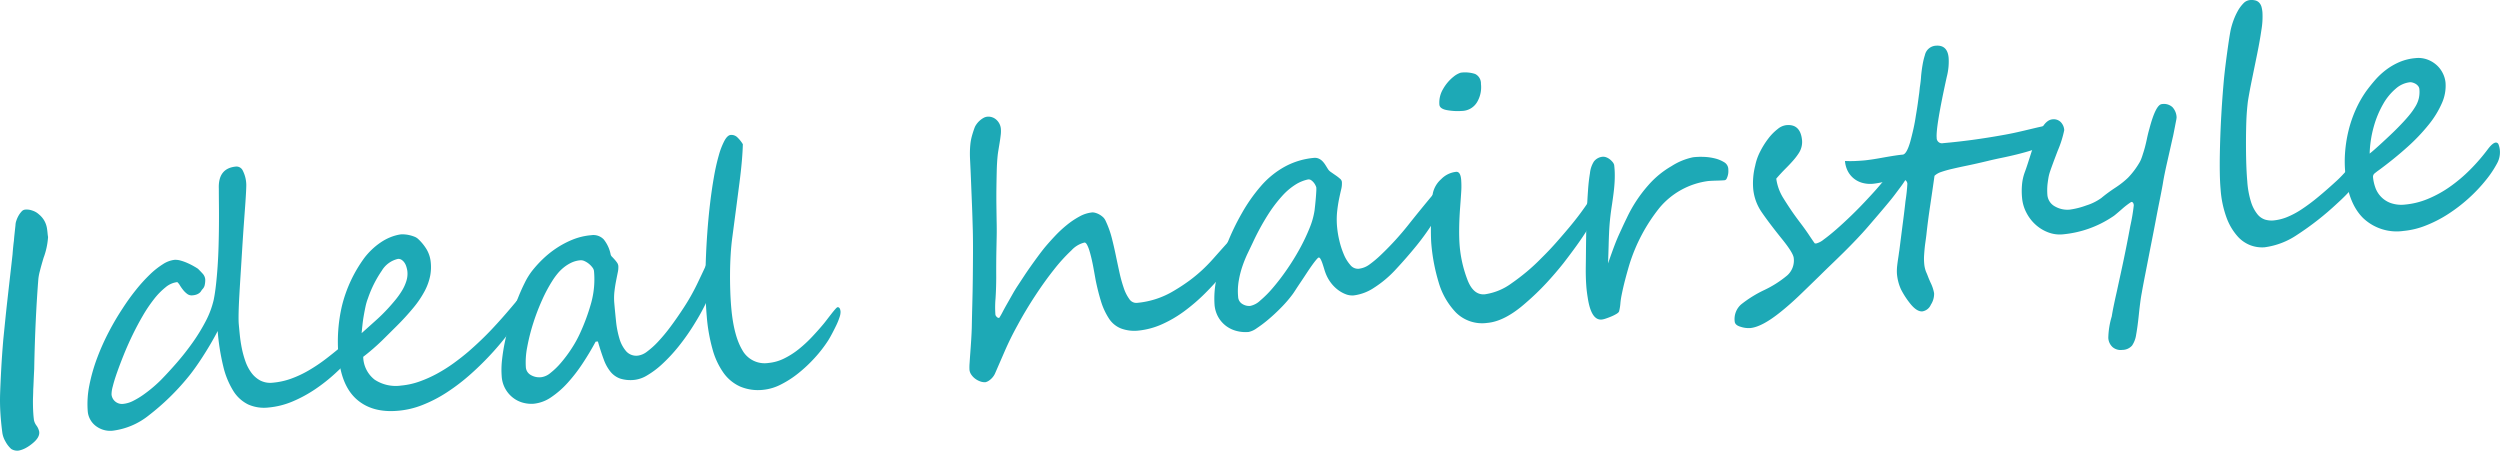
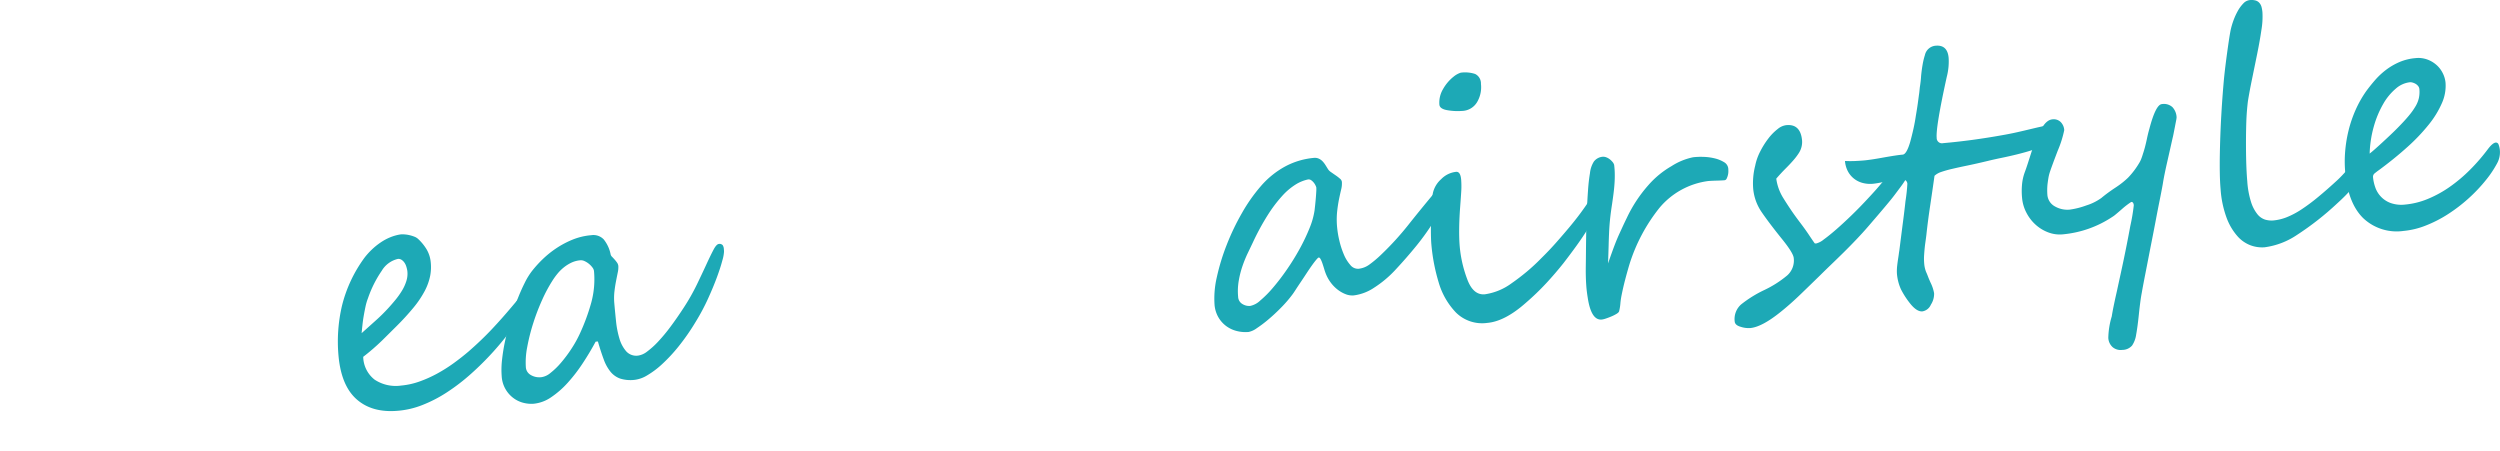
<svg xmlns="http://www.w3.org/2000/svg" id="レイヤー_1" data-name="レイヤー 1" width="670.968" height="32mm" viewBox="0 0 503.226 90.709">
  <defs>
    <style>.cls-1{fill:#1da9b6}</style>
  </defs>
-   <path class="cls-1" d="M9.673 47.72a14.72 14.72 0 0 1-.905 4.185Q8.265 53.579 8 54.66a9.517 9.517 0 0 0-.287 1.572q-.308 3.906-.52 8.389-.212 4.482-.31 9.672-.073 1.408-.114 2.438-.039 1.03-.08 1.685c-.005.435-.019.909-.038 1.422q-.032.766-.016 1.678.014.913.064 1.657.048.745.136 1.39a2.833 2.833 0 0 0 .524 1.126 3.121 3.121 0 0 1 .527 1.193q.167 1.158-1.386 2.402a7.932 7.932 0 0 1-1.433.956 5.028 5.028 0 0 1-1.28.453 2.269 2.269 0 0 1-1.526-.321 5.493 5.493 0 0 1-1.177-1.526 4.916 4.916 0 0 1-.596-1.611q-.276-2.027-.406-4.07-.13-2.04-.054-4.165.077-2.092.22-4.745.142-2.652.413-5.901.227-2.236.427-4.225.203-1.988.405-3.767.2-1.81.458-4.064.26-2.254.57-5.052c.05-.656.1-1.213.146-1.675.047-.46.09-.822.132-1.087.018-.304.053-.71.107-1.215a365 365 0 0 1 .207-1.907 2.991 2.991 0 0 1 .165-.91 5.498 5.498 0 0 1 .433-1 4.472 4.472 0 0 1 .61-.852 1.106 1.106 0 0 1 .698-.403 3.284 3.284 0 0 1 1.466.181 3.533 3.533 0 0 1 1.355.778 4.6 4.6 0 0 1 1.092 1.29 4.69 4.69 0 0 1 .52 1.502c.053.342.09.642.113.902.023.258.058.55.108.87zM70.65 72.007q-1.399 1.524-3.224 3.199a34.257 34.257 0 0 1-3.948 3.114 26.655 26.655 0 0 1-4.525 2.465 16.081 16.081 0 0 1-4.926 1.246 7.837 7.837 0 0 1-4.078-.62 7.304 7.304 0 0 1-2.993-2.737 16.514 16.514 0 0 1-2.01-4.907 45.01 45.01 0 0 1-1.13-7.136q-.667 1.298-1.476 2.67-.808 1.374-1.628 2.636-.817 1.262-1.574 2.305-.755 1.044-1.316 1.712a48.254 48.254 0 0 1-7.883 7.664 14.469 14.469 0 0 1-7.243 3.077 4.774 4.774 0 0 1-2.022-.215 4.896 4.896 0 0 1-1.542-.858 4.1 4.1 0 0 1-1.024-1.28 4.013 4.013 0 0 1-.44-1.476 19.01 19.01 0 0 1 .329-5.373 34.956 34.956 0 0 1 1.587-5.516 47.018 47.018 0 0 1 2.373-5.275 52.662 52.662 0 0 1 2.724-4.62 43.585 43.585 0 0 1 2.703-3.756 31.801 31.801 0 0 1 2.778-3.061 15.92 15.92 0 0 1 2.636-2.089 5.427 5.427 0 0 1 2.304-.87 3.639 3.639 0 0 1 1.267.15 9.73 9.73 0 0 1 1.414.512 13.979 13.979 0 0 1 1.26.64q.566.324.81.498.429.42.913.948a1.953 1.953 0 0 1 .544 1.174 4.333 4.333 0 0 1-.076 1 1.692 1.692 0 0 1-.499 1.004 3.012 3.012 0 0 0-.26.365 1.395 1.395 0 0 1-.312.353 2.197 2.197 0 0 1-.527.307 3.031 3.031 0 0 1-.912.194 1.455 1.455 0 0 1-1.035-.284 4.35 4.35 0 0 1-.818-.791 8.984 8.984 0 0 1-.652-.922 2.778 2.778 0 0 0-.53-.67 4.462 4.462 0 0 0-2.354 1.037 14.325 14.325 0 0 0-2.348 2.405 28.877 28.877 0 0 0-2.25 3.342q-1.089 1.87-2.056 3.862-.966 1.99-1.756 3.95-.79 1.96-1.363 3.59-.577 1.63-.863 2.813a6.096 6.096 0 0 0-.25 1.601 2.075 2.075 0 0 0 .726 1.419 2.108 2.108 0 0 0 1.657.49 5.598 5.598 0 0 0 1.997-.613 15.888 15.888 0 0 0 2.105-1.277q1.043-.743 1.968-1.54.923-.798 1.551-1.44 1.465-1.497 3.125-3.4 1.658-1.905 3.166-4.026a36.385 36.385 0 0 0 2.653-4.321 17.75 17.75 0 0 0 1.612-4.296q.274-1.327.465-3.054.193-1.729.328-3.712.136-1.984.194-4.106.06-2.124.076-4.162.018-2.037-.002-3.943-.019-1.903-.023-3.435-.167-4.125 3.488-4.444a1.401 1.401 0 0 1 1.346.844 6.496 6.496 0 0 1 .688 2.66q.022.26-.035 1.47-.057 1.211-.19 3.031t-.296 4.082q-.16 2.262-.308 4.67-.146 2.409-.298 4.785-.15 2.376-.266 4.405-.116 2.031-.146 3.55-.03 1.517.03 2.196.079.907.207 2.182.127 1.276.392 2.621a19.33 19.33 0 0 0 .722 2.658A8.77 8.77 0 0 0 50.577 75a5.411 5.411 0 0 0 1.802 1.587 4.441 4.441 0 0 0 2.548.445 14.573 14.573 0 0 0 3.613-.789 21.493 21.493 0 0 0 3.568-1.665 33.156 33.156 0 0 0 3.663-2.47q1.86-1.433 3.892-3.175l.177-.211a9.54 9.54 0 0 1 .326-.371c.12-.131.23-.249.328-.354.099-.107.16-.163.181-.164q.227-.02.463.45a3.328 3.328 0 0 1 .301 1.211 4.28 4.28 0 0 1-.084 1.262 2.672 2.672 0 0 1-.706 1.251z" />
  <path class="cls-1" d="M107.261 58.799a4.364 4.364 0 0 1-.562 1.776 58.89 58.89 0 0 1-3.343 5.182 57.944 57.944 0 0 1-4.026 4.995 58.48 58.48 0 0 1-4.527 4.501 40.054 40.054 0 0 1-4.84 3.716 27.114 27.114 0 0 1-4.973 2.57 17.118 17.118 0 0 1-4.902 1.145q-5.174.453-8.298-2.304-3.127-2.758-3.658-8.837a31.62 31.62 0 0 1 .705-10.001 27.46 27.46 0 0 1 4.546-9.685 14.215 14.215 0 0 1 1.472-1.628 13.578 13.578 0 0 1 1.765-1.424 10.52 10.52 0 0 1 1.961-1.053 9.123 9.123 0 0 1 2.083-.573 5.514 5.514 0 0 1 .718.002 6.257 6.257 0 0 1 .989.143 6.665 6.665 0 0 1 1.039.316 2.328 2.328 0 0 1 .828.53 9.665 9.665 0 0 1 1.625 2.009 6.222 6.222 0 0 1 .812 2.372 9.312 9.312 0 0 1-.084 2.957 11.27 11.27 0 0 1-1.1 3.062 19.81 19.81 0 0 1-2.235 3.324 50.397 50.397 0 0 1-3.45 3.772q-1.29 1.286-2.864 2.842a44.215 44.215 0 0 1-3.832 3.316 5.984 5.984 0 0 0 2.309 4.605 7.716 7.716 0 0 0 5.333 1.18 14.88 14.88 0 0 0 3.676-.812 24.598 24.598 0 0 0 3.575-1.6 31.04 31.04 0 0 0 3.35-2.117q1.61-1.169 3.005-2.365 2.572-2.246 4.63-4.43 2.057-2.184 4.063-4.575l1.595-1.9q1.462-1.53 2.173-1.591c.258-.022.406.17.442.58zm-25.27-4.274a5.706 5.706 0 0 0-.229-.94 2.727 2.727 0 0 0-.41-.796 2.06 2.06 0 0 0-.568-.52 1.134 1.134 0 0 0-.698-.15 5.133 5.133 0 0 0-3.244 2.384 22.877 22.877 0 0 0-2.776 5.539 10.662 10.662 0 0 0-.49 1.656q-.196.913-.358 1.855-.164.944-.261 1.866-.1.919-.166 1.643l2.9-2.6a34.583 34.583 0 0 0 2.46-2.432q.714-.779 1.45-1.674a15.977 15.977 0 0 0 1.32-1.859 8.601 8.601 0 0 0 .887-1.968 4.829 4.829 0 0 0 .183-2.004z" />
  <path class="cls-1" d="M145.728 50.774a7.767 7.767 0 0 1-.328 1.658q-.353 1.368-1.076 3.337-.724 1.97-1.803 4.345a41.89 41.89 0 0 1-2.478 4.649 44.22 44.22 0 0 1-3.444 4.96 32.275 32.275 0 0 1-3.35 3.601 17.378 17.378 0 0 1-3.012 2.251 6.289 6.289 0 0 1-2.466.883 7.014 7.014 0 0 1-2.922-.248 4.427 4.427 0 0 1-1.944-1.361 8.48 8.48 0 0 1-1.374-2.488q-.574-1.53-1.18-3.627l-.454.039q-1.176 2.19-2.6 4.35a32.075 32.075 0 0 1-3.014 3.913 18.125 18.125 0 0 1-3.33 2.915 7.469 7.469 0 0 1-3.518 1.317 6.316 6.316 0 0 1-2.002-.166 5.666 5.666 0 0 1-2.004-.917 5.884 5.884 0 0 1-2.444-4.479 17.256 17.256 0 0 1 .07-3.28 37.122 37.122 0 0 1 .638-3.902q.44-2.04 1.055-4.132.617-2.09 1.347-3.98.73-1.888 1.508-3.439a13.865 13.865 0 0 1 1.54-2.497 23.416 23.416 0 0 1 2.096-2.302 19.582 19.582 0 0 1 2.725-2.194 18.477 18.477 0 0 1 3.27-1.735 12.754 12.754 0 0 1 3.767-.9 2.879 2.879 0 0 1 2.517.839 6.996 6.996 0 0 1 1.41 3.086 1.033 1.033 0 0 0 .283.432q.232.24.503.542a6.683 6.683 0 0 1 .495.625 1.402 1.402 0 0 1 .255.678 4.653 4.653 0 0 1-.115 1.297q-.16.781-.35 1.758-.193.978-.323 2.114a11.85 11.85 0 0 0-.02 2.363q.148 1.682.346 3.587a18.519 18.519 0 0 0 .68 3.477 6.798 6.798 0 0 0 1.364 2.568 2.715 2.715 0 0 0 2.406.866 3.84 3.84 0 0 0 1.803-.809 16.36 16.36 0 0 0 2.235-2.02 33.944 33.944 0 0 0 2.505-3.022q1.298-1.743 2.648-3.816a41.835 41.835 0 0 0 2.653-4.681q1.104-2.295 1.925-4.079.821-1.783 1.409-2.893c.39-.74.75-1.125 1.073-1.152l.032-.004a.813.813 0 0 1 .74.26 1.529 1.529 0 0 1 .226.731l.028.323a2.119 2.119 0 0 1-.001.359zm-26.162 3.789a1.455 1.455 0 0 0-.306-.708 4.057 4.057 0 0 0-.683-.722 3.917 3.917 0 0 0-.879-.559 1.73 1.73 0 0 0-.863-.185 5.277 5.277 0 0 0-1.831.487 7.74 7.74 0 0 0-1.529.964 8.757 8.757 0 0 0-1.274 1.27 13.335 13.335 0 0 0-1.002 1.39 29.294 29.294 0 0 0-2.059 3.846 42.676 42.676 0 0 0-1.804 4.703 38.903 38.903 0 0 0-1.21 4.8 15.686 15.686 0 0 0-.274 4.129 1.941 1.941 0 0 0 .944 1.48 3.378 3.378 0 0 0 2.224.458 3.625 3.625 0 0 0 1.797-.858 14.742 14.742 0 0 0 2.104-2.04 26.806 26.806 0 0 0 2.1-2.809 23.393 23.393 0 0 0 1.759-3.184 40.891 40.891 0 0 0 2.235-6.11 17.904 17.904 0 0 0 .55-6.352z" />
-   <path class="cls-1" d="M169.194 62.734a3.205 3.205 0 0 1-.21 1.141 12.687 12.687 0 0 1-.643 1.59q-.4.831-.834 1.652a23.587 23.587 0 0 1-.775 1.372A26.262 26.262 0 0 1 164.024 72a28.636 28.636 0 0 1-3.296 3.107 19.823 19.823 0 0 1-3.563 2.3 9.896 9.896 0 0 1-3.54 1.059 9.303 9.303 0 0 1-4.6-.64 8.284 8.284 0 0 1-3.372-2.753 15.08 15.08 0 0 1-2.223-4.758 34.52 34.52 0 0 1-1.166-6.626q-.205-2.33-.252-5.112-.048-2.78.048-5.771.097-2.989.319-6.04.223-3.05.561-5.882.339-2.833.775-5.298a41.651 41.651 0 0 1 .974-4.322 14.755 14.755 0 0 1 1.143-2.951q.605-1.096 1.251-1.153a1.723 1.723 0 0 1 1.4.547 6.479 6.479 0 0 1 1.046 1.325q-.086 3.137-.678 7.717-.592 4.581-1.416 10.813-.24 1.748-.355 3.599-.113 1.852-.13 3.71-.017 1.858.044 3.661.059 1.804.197 3.389.495 5.66 2.232 8.555a5.119 5.119 0 0 0 5.228 2.589 8.938 8.938 0 0 0 3.21-.917 15.926 15.926 0 0 0 2.948-1.887 26.015 26.015 0 0 0 2.608-2.412q1.223-1.296 2.255-2.527.326-.387.778-.98c.303-.396.596-.774.879-1.136q.424-.542.78-.948c.237-.271.4-.41.484-.417.345-.03.546.266.601.893zm81.551-15.412a4.703 4.703 0 0 1-.784 2.218 14.84 14.84 0 0 1-.792 1.373q-.487.761-1.021 1.54-.536.78-1.062 1.478t-.938 1.19a53.981 53.981 0 0 1-3.658 4.003 37.053 37.053 0 0 1-4.077 3.5 24.261 24.261 0 0 1-4.462 2.623 15.446 15.446 0 0 1-4.824 1.302 7.709 7.709 0 0 1-3.44-.416 5.14 5.14 0 0 1-2.515-2.094 13.653 13.653 0 0 1-1.572-3.447q-.592-1.935-1.05-4.176-.062-.353-.19-1.06-.126-.706-.283-1.555-.156-.85-.364-1.743-.209-.895-.435-1.625a6.409 6.409 0 0 0-.478-1.18c-.167-.3-.338-.443-.51-.428a5.24 5.24 0 0 0-2.632 1.582 33.89 33.89 0 0 0-3.507 3.86q-1.879 2.363-3.805 5.302-1.927 2.937-3.553 5.948-1.435 2.601-2.56 5.193-1.125 2.59-1.967 4.523a3.482 3.482 0 0 1-1.06 1.282 2.299 2.299 0 0 1-.812.413 2.536 2.536 0 0 1-1.073-.15 3.846 3.846 0 0 1-1.024-.547 3.32 3.32 0 0 1-.79-.826 2.049 2.049 0 0 1-.36-.963 10.361 10.361 0 0 1 .025-1.387q.06-.965.151-2.18.09-1.213.172-2.508.081-1.294.115-2.405.04-2.154.107-4.735.069-2.579.099-5.206.03-2.626.039-5.136.008-2.51-.038-4.526-.022-.65-.053-1.722-.028-1.073-.075-2.356-.047-1.282-.107-2.712-.059-1.428-.112-2.775-.053-1.35-.107-2.534-.057-1.183-.094-1.995-.046-.909-.035-1.692.014-.783.092-1.555a10.167 10.167 0 0 1 .288-1.557q.21-.783.55-1.726a2.835 2.835 0 0 1 .365-.683 4.145 4.145 0 0 1 .606-.706 4.393 4.393 0 0 1 .764-.571 2.019 2.019 0 0 1 .87-.288 2.379 2.379 0 0 1 1.763.595 2.768 2.768 0 0 1 .942 2.003 5.918 5.918 0 0 1-.048 1.144c-.054.483-.125.984-.21 1.502l-.244 1.486q-.118.712-.15 1.073-.144 1.35-.188 3.08-.043 1.73-.066 3.526-.023 1.793 0 3.534t.044 3.109q.039 1.56.012 2.932l-.055 2.725q-.029 1.356-.037 2.74-.01 1.387-.001 2.983-.016 2.413-.147 4.265a20.288 20.288 0 0 0-.018 3.146.77.77 0 0 0 .25.434c.154.161.286.236.394.226l.13-.01a11.983 11.983 0 0 0 .65-1.133q.39-.75.898-1.643.51-.89 1.06-1.868.55-.978 1.096-1.807l1.193-1.815q.648-.986 1.358-1.993.71-1.006 1.453-2.016.74-1.01 1.447-1.887.915-1.09 2.048-2.297a23.835 23.835 0 0 1 2.396-2.23 16.377 16.377 0 0 1 2.57-1.724 6.58 6.58 0 0 1 2.536-.808 1.921 1.921 0 0 1 .61.077 3.43 3.43 0 0 1 .776.307 3.897 3.897 0 0 1 .745.52 2.215 2.215 0 0 1 .555.75 19.093 19.093 0 0 1 1.243 3.411q.444 1.72.84 3.641.339 1.631.718 3.359a28.295 28.295 0 0 0 .86 3.119 8.158 8.158 0 0 0 1.124 2.246 1.674 1.674 0 0 0 1.52.78 17.29 17.29 0 0 0 7.475-2.446 36.865 36.865 0 0 0 3.19-2.103 31.374 31.374 0 0 0 2.46-2.04q1.13-1.045 2.229-2.28 1.096-1.238 2.55-2.864 2.886-3.153 3.403-3.197.485-.043.602 1.283z" />
  <path class="cls-1" d="M290.576 39.242a5.232 5.232 0 0 1-.428 2.4 15.27 15.27 0 0 1-1.206 2.403 49.581 49.581 0 0 1-3.813 5.4q-2.015 2.474-4.101 4.71a22.037 22.037 0 0 1-4.414 3.742 9.494 9.494 0 0 1-4.116 1.566 3.617 3.617 0 0 1-1.634-.247 6.405 6.405 0 0 1-1.577-.89 7.164 7.164 0 0 1-1.358-1.363 7.637 7.637 0 0 1-.976-1.674 9.539 9.539 0 0 1-.388-1.09 33.185 33.185 0 0 0-.362-1.143 5.494 5.494 0 0 0-.37-.88c-.13-.237-.259-.351-.388-.34q-.13.012-.513.468-.384.458-.891 1.17-.508.714-1.083 1.594-.576.881-1.137 1.713-.562.83-1.008 1.522-.444.69-.707 1.038a24.294 24.294 0 0 1-2.175 2.52q-1.27 1.303-2.56 2.392a24.934 24.934 0 0 1-2.384 1.805 4.244 4.244 0 0 1-1.645.763 7.152 7.152 0 0 1-2.411-.196 6.049 6.049 0 0 1-2.125-1.004 5.882 5.882 0 0 1-1.573-1.785 6.018 6.018 0 0 1-.76-2.54 18.805 18.805 0 0 1 .474-5.549 42.64 42.64 0 0 1 1.978-6.462 47.627 47.627 0 0 1 3.073-6.412 33.053 33.053 0 0 1 3.795-5.398 17.491 17.491 0 0 1 5.04-4.043 15.057 15.057 0 0 1 5.639-1.65 1.927 1.927 0 0 1 .974.144 2.403 2.403 0 0 1 .747.52 4.645 4.645 0 0 1 .587.747c.175.279.353.561.53.85a2.007 2.007 0 0 0 .606.6c.301.211.612.429.937.65a8.844 8.844 0 0 1 .855.66 1.012 1.012 0 0 1 .399.649 4.777 4.777 0 0 1-.142 1.527q-.203.85-.432 1.96-.229 1.111-.382 2.511a16.121 16.121 0 0 0 0 3.176 19.146 19.146 0 0 0 .442 2.634 16.877 16.877 0 0 0 .894 2.772 7.7 7.7 0 0 0 1.313 2.151 1.963 1.963 0 0 0 1.663.767 4.432 4.432 0 0 0 2.145-.822 21.237 21.237 0 0 0 2.368-1.985 58.302 58.302 0 0 0 5.531-6.055q2.583-3.257 5.298-6.493a1.445 1.445 0 0 1 .924-.602c.495-.044.78.322.847 1.099zm-25.616-1.506a1.748 1.748 0 0 0-.128-.347 2.694 2.694 0 0 0-.342-.574 2.565 2.565 0 0 0-.518-.508.884.884 0 0 0-.62-.19l-.065.006a7.82 7.82 0 0 0-2.484 1.015 12.774 12.774 0 0 0-2.7 2.29 27.796 27.796 0 0 0-2.892 3.82 48.787 48.787 0 0 0-3.031 5.577q-.469.986-1.034 2.16a24.057 24.057 0 0 0-1.045 2.567 18.901 18.901 0 0 0-.752 2.95 12.41 12.41 0 0 0-.125 3.237 1.752 1.752 0 0 0 .86 1.457 2.578 2.578 0 0 0 1.55.387 4.114 4.114 0 0 0 2.024-1.074 21.605 21.605 0 0 0 2.59-2.606 43.706 43.706 0 0 0 2.779-3.633 47.317 47.317 0 0 0 2.57-4.15 38.371 38.371 0 0 0 1.982-4.15 15.443 15.443 0 0 0 1.034-3.642q.055-.493.127-1.167c.046-.45.09-.9.126-1.348q.055-.672.086-1.246a6.699 6.699 0 0 0 .008-.83z" />
  <path class="cls-1" d="M321.583 41.32l.006.064a4.187 4.187 0 0 1-.482 1.932 24.258 24.258 0 0 1-1.501 2.771q-.956 1.55-2.235 3.325-1.278 1.773-2.685 3.59-1.671 2.102-3.504 4.071a51.321 51.321 0 0 1-4.013 3.854q-4.233 3.76-7.792 4.07a7.482 7.482 0 0 1-6.308-2.088 14.68 14.68 0 0 1-3.502-6.144 37.462 37.462 0 0 1-1.448-7.598q-.144-1.647-.062-5.175.043-1.763.126-3.042a16.493 16.493 0 0 1 .242-2.073 5.27 5.27 0 0 1 1.676-2.82 4.902 4.902 0 0 1 2.999-1.467q.874-.077 1.018 1.572a17.104 17.104 0 0 1 .008 2.509q-.089 1.408-.196 2.788-.197 2.59-.213 4.628-.019 2.04.112 3.526a24.832 24.832 0 0 0 1.484 6.519q1.2 3.315 3.561 3.11a11.95 11.95 0 0 0 5.411-2.234q1.505-1.045 2.993-2.282a39.42 39.42 0 0 0 2.954-2.735q1.532-1.503 2.867-3.005 1.333-1.501 2.663-3.084 1.327-1.583 2.332-2.94 1.006-1.36 1.753-2.5c.036-.09.108-.26.216-.509.11-.247.216-.377.325-.387l.067.027a.453.453 0 0 1 .405.144 3.346 3.346 0 0 1 .337.508 2.428 2.428 0 0 1 .386 1.074zm-23.481-24.438a5.892 5.892 0 0 1-.786 3.684 3.627 3.627 0 0 1-3.007 1.763 12.159 12.159 0 0 1-2.912-.137q-1.587-.251-1.663-1.125a5.29 5.29 0 0 1 .723-3.11 8.521 8.521 0 0 1 2.17-2.552 4.397 4.397 0 0 1 1.4-.774 6.522 6.522 0 0 1 2.89.252 2.111 2.111 0 0 1 1.185 1.999z" />
  <path class="cls-1" d="M347.887 33.936c.011.128.018.317.018.568a3.055 3.055 0 0 1-.098.757 3.384 3.384 0 0 1-.248.69.54.54 0 0 1-.445.333c-.129.01-.345.024-.648.04q-.453.023-.958.035a33.068 33.068 0 0 0-1.605.075 15.376 15.376 0 0 0-9.888 5.428 34.787 34.787 0 0 0-6.042 11.412q-.428 1.438-.83 2.973-.404 1.533-.744 3.226a14.522 14.522 0 0 0-.233 1.633 9.443 9.443 0 0 1-.243 1.505q-.043.263-.505.549a7.843 7.843 0 0 1-1.046.53c-.388.165-.761.306-1.12.425a4.206 4.206 0 0 1-.733.194q-2.22.323-2.927-4.404-.209-1.284-.285-2.337-.075-1.053-.097-2.045t-.003-2.086q.018-1.093.028-2.461.014-1.697.049-3.915.034-2.22.13-4.476.095-2.258.242-4.306a34.111 34.111 0 0 1 .387-3.407 5.42 5.42 0 0 1 .787-2.35 2.495 2.495 0 0 1 1.79-.971 1.64 1.64 0 0 1 .71.116 2.687 2.687 0 0 1 .72.41 3.507 3.507 0 0 1 .573.57 1.439 1.439 0 0 1 .292.56 16.353 16.353 0 0 1 .122 1.766q.018.96-.053 1.992-.073 1.033-.209 2.087a96.049 96.049 0 0 1-.28 2.013q-.291 1.883-.42 3.214-.128 1.33-.183 2.574-.055 1.242-.092 2.663-.038 1.422-.116 3.514.442-1.278.77-2.186.328-.909.593-1.6c.178-.461.341-.87.495-1.232q.23-.542.504-1.136c.184-.395.384-.832.601-1.307q.33-.714.827-1.734a27.777 27.777 0 0 1 4.315-6.553 18.334 18.334 0 0 1 4.682-3.847 12.687 12.687 0 0 1 4.34-1.781 13.916 13.916 0 0 1 2.013-.079 10.908 10.908 0 0 1 2.274.29 6.502 6.502 0 0 1 1.909.761 1.684 1.684 0 0 1 .88 1.31zm36.619-.467a2.793 2.793 0 0 1-.19 1.173 8.388 8.388 0 0 1-.662 1.378 17.321 17.321 0 0 1-.98 1.47q-.555.749-1.109 1.483-.438.592-.936 1.205-.5.615-1.136 1.37-.635.757-1.49 1.76-.86 1.004-2.012 2.344-1.036 1.197-2.304 2.53-1.266 1.333-2.573 2.622-1.307 1.286-2.539 2.47-1.23 1.182-2.13 2.076-2.163 2.112-4.116 3.993-1.954 1.882-3.871 3.419-3.804 3.07-6.167 3.276a5.241 5.241 0 0 1-1.911-.256q-1.136-.324-1.201-1.068a3.916 3.916 0 0 1 1.296-3.437 23.628 23.628 0 0 1 4.635-2.883 21.51 21.51 0 0 0 4.63-2.947 4.01 4.01 0 0 0 1.323-3.504q-.093-1.068-2.61-4.138-1.245-1.554-2.222-2.853-.976-1.3-1.688-2.345a9.88 9.88 0 0 1-1.644-4.646 14.335 14.335 0 0 1 .41-4.631 10.779 10.779 0 0 1 1.006-2.84 16.287 16.287 0 0 1 1.645-2.62 10.15 10.15 0 0 1 1.885-1.91 3.309 3.309 0 0 1 1.757-.773q2.845-.25 3.14 3.115a4.127 4.127 0 0 1-.717 2.604 12.113 12.113 0 0 1-.995 1.309c-.392.457-.85.948-1.368 1.472q-.751.75-1.27 1.316-.52.568-.846.955a9.795 9.795 0 0 0 1.38 3.855q.647 1.05 1.471 2.283.824 1.23 1.893 2.636 1.067 1.404 1.818 2.53.748 1.123 1.12 1.644c.03.085.152.118.369.099a3.927 3.927 0 0 0 1.51-.801q1.056-.759 2.496-2.01 1.439-1.252 3.12-2.88 1.683-1.63 3.35-3.438 1.728-1.844 2.845-3.214 1.12-1.37 2.124-2.566 1.002-1.195 1.484-1.84a3.097 3.097 0 0 1 .546-.65.737.737 0 0 1 .502.152 1.941 1.941 0 0 1 .448.465 2.904 2.904 0 0 1 .331.624 2.304 2.304 0 0 1 .153.622z" />
  <path class="cls-1" d="M413.274 26.324a2.785 2.785 0 0 1-.075 1.016 1.984 1.984 0 0 1-.391.752 3.745 3.745 0 0 1-.632.593 14.24 14.24 0 0 1-.767.54 12.88 12.88 0 0 1-2.467 1.03q-1.445.453-2.992.832-1.546.38-3.068.692-1.52.313-2.764.617-2.33.562-4.122.93-1.793.37-3.101.68a21.216 21.216 0 0 0-2.163.613 3.622 3.622 0 0 0-1.334.768q-.422 3.003-.884 6.09-.463 3.087-.75 5.783-.056.462-.125.972c-.046.341-.098.7-.15 1.073q-.128 1.152-.182 2.02a11.042 11.042 0 0 0 .012 1.644 5.827 5.827 0 0 0 .382 1.759q.162.344.372.896c.14.368.32.793.535 1.273a7.98 7.98 0 0 1 .708 2.122 3.968 3.968 0 0 1-.647 2.305 2.252 2.252 0 0 1-1.707 1.354q-1.067.093-2.34-1.424a17.257 17.257 0 0 1-1.11-1.516 16.689 16.689 0 0 1-.883-1.536 9.614 9.614 0 0 1-.784-2.994 7.115 7.115 0 0 1-.025-.666c.002-.228.013-.473.032-.736q.07-.724.233-1.812.085-.53.134-.908c.032-.253.062-.457.092-.61q.462-3.659.784-6.13.32-2.472.46-3.854a34.06 34.06 0 0 0 .379-3.486.927.927 0 0 0-.44-.76 1.463 1.463 0 0 0-.914-.198q-.615.055-1.385.17-.773.116-1.699.328c-.617.14-1.13.246-1.536.314-.408.067-.708.11-.901.127a5.994 5.994 0 0 1-2.15-.17 4.782 4.782 0 0 1-1.739-.874 4.711 4.711 0 0 1-1.223-1.49 5.402 5.402 0 0 1-.57-2.051q.918.048 1.875.015.958-.037 1.994-.126c.302-.027.759-.083 1.37-.17q.917-.127 2.296-.38 1.414-.253 2.425-.407 1.012-.154 1.66-.21.776-.068 1.505-2.543.345-1.268.638-2.565.295-1.296.498-2.683.24-1.388.39-2.462c.098-.714.182-1.324.246-1.83q.047-.2.166-1.449c.07-.44.126-.852.17-1.236s.072-.73.087-1.035q.12-1.248.305-2.306a14.208 14.208 0 0 1 .465-1.932 2.407 2.407 0 0 1 2.15-1.882q2.393-.21 2.625 2.442a12.195 12.195 0 0 1-.38 3.846q-2.216 10.067-2.025 12.234a1.06 1.06 0 0 0 1.3 1.092q2.943-.258 5.954-.667 3.01-.412 5.835-.919 1.475-.257 2.61-.504 1.136-.248 2.093-.478l1.835-.437q.879-.207 1.87-.424a4.722 4.722 0 0 1 .496-.092 1.61 1.61 0 0 1 .607.028 1.25 1.25 0 0 1 .547.294 1.04 1.04 0 0 1 .29.708z" />
  <path class="cls-1" d="M438.128 23.629a4.449 4.449 0 0 1-.103.676q-.113.58-.246 1.277l-.26 1.325c-.082.421-.141.686-.175.798q-.656 2.924-1.15 5.102-.493 2.18-.753 3.667c-.04.287-.13.805-.272 1.556q-.211 1.126-.53 2.702-.317 1.575-.674 3.464-.357 1.89-.74 3.83-.385 1.94-.744 3.795-.359 1.856-.652 3.348-.294 1.493-.481 2.503a56.685 56.685 0 0 0-.23 1.274q-.274 1.36-.593 4.418-.16 1.513-.301 2.504c-.095.66-.17 1.144-.232 1.454a5.201 5.201 0 0 1-.83 2.24 2.618 2.618 0 0 1-1.961.87 2.502 2.502 0 0 1-1.955-.56 2.678 2.678 0 0 1-.863-1.865 15.92 15.92 0 0 1 .697-4.33q.225-1.517 1.025-5.042.394-1.828.743-3.42.349-1.597.648-3.023.298-1.427.626-3.086.328-1.657.681-3.579a38.582 38.582 0 0 0 .708-4.2c-.042-.474-.214-.698-.515-.672a15.345 15.345 0 0 0-1.833 1.399q-.787.688-1.274 1.089a4.806 4.806 0 0 1-.643.48 21.498 21.498 0 0 1-9.954 3.542l-.097.01a6.518 6.518 0 0 1-2.936-.411 7.983 7.983 0 0 1-2.531-1.556 8.461 8.461 0 0 1-1.84-2.413 7.854 7.854 0 0 1-.863-2.955 14.422 14.422 0 0 1 0-2.802 9.602 9.602 0 0 1 .503-2.26q.317-.842.651-1.881l.741-2.315a34.87 34.87 0 0 1 1.92-4.501q1.036-1.948 2.296-2.059a2.01 2.01 0 0 1 1.644.525 2.49 2.49 0 0 1 .73 1.648 21.22 21.22 0 0 1-1.301 4.121q-1.38 3.607-1.681 4.611a8.41 8.41 0 0 0-.211.947q-.085.513-.163 1.139a12.132 12.132 0 0 0-.039 2.154 2.893 2.893 0 0 0 1.512 2.377 5.032 5.032 0 0 0 3.022.648 15.891 15.891 0 0 0 3.317-.844 10.514 10.514 0 0 0 3.028-1.503q.607-.511 1.31-1.028.705-.517 1.506-1.044.802-.526 1.44-1.038.642-.513 1.152-1.013a15.834 15.834 0 0 0 2.19-2.897 4.682 4.682 0 0 0 .388-.767 10.345 10.345 0 0 0 .364-1.058c.139-.404.273-.849.405-1.339q.195-.734.38-1.597a26.502 26.502 0 0 1 .528-2.164q1.272-4.837 2.501-4.945a2.563 2.563 0 0 1 2.12.598 3.18 3.18 0 0 1 .85 2.076zm36.937 11.725a1.764 1.764 0 0 1-.36.91 12.245 12.245 0 0 1-1.036 1.395q-.65.773-1.485 1.63-.84.854-1.684 1.612a58.222 58.222 0 0 1-8.158 6.4 15.163 15.163 0 0 1-6.512 2.477 6.676 6.676 0 0 1-2.72-.365 6.595 6.595 0 0 1-2.684-1.818 11.715 11.715 0 0 1-2.194-3.653 20.765 20.765 0 0 1-1.25-5.903q-.127-1.456-.155-3.278-.03-1.822.008-3.813.036-1.99.115-4.068.081-2.075.199-4.074.117-1.996.254-3.786.138-1.787.272-3.234.122-1.215.283-2.533c.11-.878.221-1.752.342-2.62q.178-1.302.353-2.475t.354-2.1a15.177 15.177 0 0 1 .55-1.89 12.94 12.94 0 0 1 .876-1.933 7.054 7.054 0 0 1 1.12-1.533 2.078 2.078 0 0 1 1.292-.683 3.104 3.104 0 0 1 1.214.09 1.623 1.623 0 0 1 .76.504 2.074 2.074 0 0 1 .416.826 6.498 6.498 0 0 1 .174 1.06 16.1 16.1 0 0 1-.211 3.554q-.327 2.23-.839 4.75-.513 2.522-1.038 5.077-.528 2.556-.842 4.538a46.359 46.359 0 0 0-.192 1.907q-.093 1.148-.136 2.537-.04 1.388-.053 2.937-.01 1.55.01 3.08t.08 2.99q.065 1.46.172 2.69a17.76 17.76 0 0 0 .77 4.152 7.543 7.543 0 0 0 1.27 2.414 3.269 3.269 0 0 0 1.56 1.086 4.56 4.56 0 0 0 1.646.165 9.742 9.742 0 0 0 2.712-.66 16.588 16.588 0 0 0 2.942-1.56 37.824 37.824 0 0 0 3.35-2.495q1.795-1.475 3.936-3.454.57-.54 1.032-1.037c.307-.331.582-.631.818-.902a4.993 4.993 0 0 1 .66-.645 1.15 1.15 0 0 1 .595-.264 1.122 1.122 0 0 1 .882.379 2.617 2.617 0 0 1 .532 1.616z" />
  <path class="cls-1" d="M503.214 30.447a4.684 4.684 0 0 1-.626 2.532 20.593 20.593 0 0 1-2.132 3.184 31.21 31.21 0 0 1-3.609 3.819 32.142 32.142 0 0 1-4.155 3.166 25.209 25.209 0 0 1-4.43 2.26 16.074 16.074 0 0 1-4.435 1.074 9.796 9.796 0 0 1-8.145-2.58q-3.066-3.022-3.618-9.328a24.53 24.53 0 0 1-.002-4.123 26.604 26.604 0 0 1 .69-4.214 24.798 24.798 0 0 1 1.401-4.099 22.061 22.061 0 0 1 2.13-3.77q.786-1.078 1.763-2.208a14.852 14.852 0 0 1 2.198-2.066 12.902 12.902 0 0 1 2.712-1.589 10.47 10.47 0 0 1 3.3-.81 5.285 5.285 0 0 1 2.374.297 5.753 5.753 0 0 1 1.857 1.124 5.433 5.433 0 0 1 1.237 1.652 5.36 5.36 0 0 1 .54 1.876 8.538 8.538 0 0 1-.719 4.088 18.881 18.881 0 0 1-2.651 4.337 37.779 37.779 0 0 1-4.297 4.514q-2.536 2.29-5.69 4.62-.431.299-.855.646a.902.902 0 0 0-.387.799 8.677 8.677 0 0 0 .438 2.015 5.124 5.124 0 0 0 3.064 3.186 6.487 6.487 0 0 0 2.978.326 15.575 15.575 0 0 0 4.545-1.131 22.844 22.844 0 0 0 4.415-2.423 30.51 30.51 0 0 0 4.095-3.454 38.082 38.082 0 0 0 3.625-4.195q.938-1.223 1.55-1.276a.55.55 0 0 1 .555.376 4.18 4.18 0 0 1 .284 1.375zM487 17.952a1.133 1.133 0 0 0-.251-.63 1.828 1.828 0 0 0-.51-.444 2.532 2.532 0 0 0-.61-.257 1.588 1.588 0 0 0-.543-.066 5.175 5.175 0 0 0-2.821 1.274 11.459 11.459 0 0 0-2.534 3.072 19.758 19.758 0 0 0-1.888 4.5 22.4 22.4 0 0 0-.853 5.516q.428-.331 1.124-.946.694-.615 1.493-1.353.801-.738 1.597-1.491.798-.755 1.426-1.396 1.378-1.392 2.262-2.463a13.893 13.893 0 0 0 1.378-1.945 5.65 5.65 0 0 0 .65-1.687 6.051 6.051 0 0 0 .08-1.684z" />
</svg>